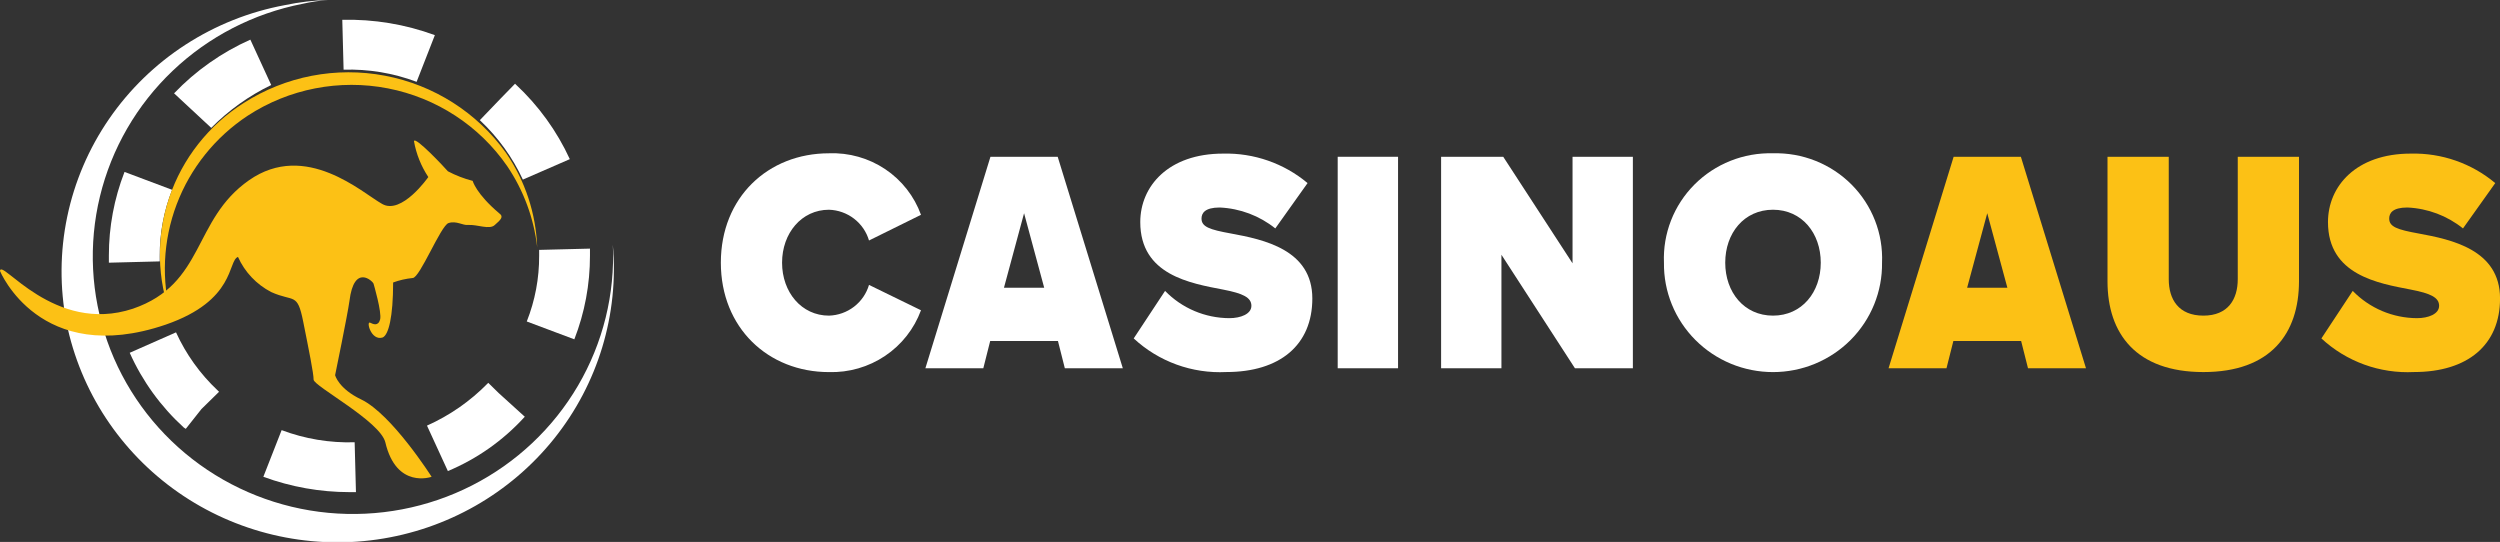
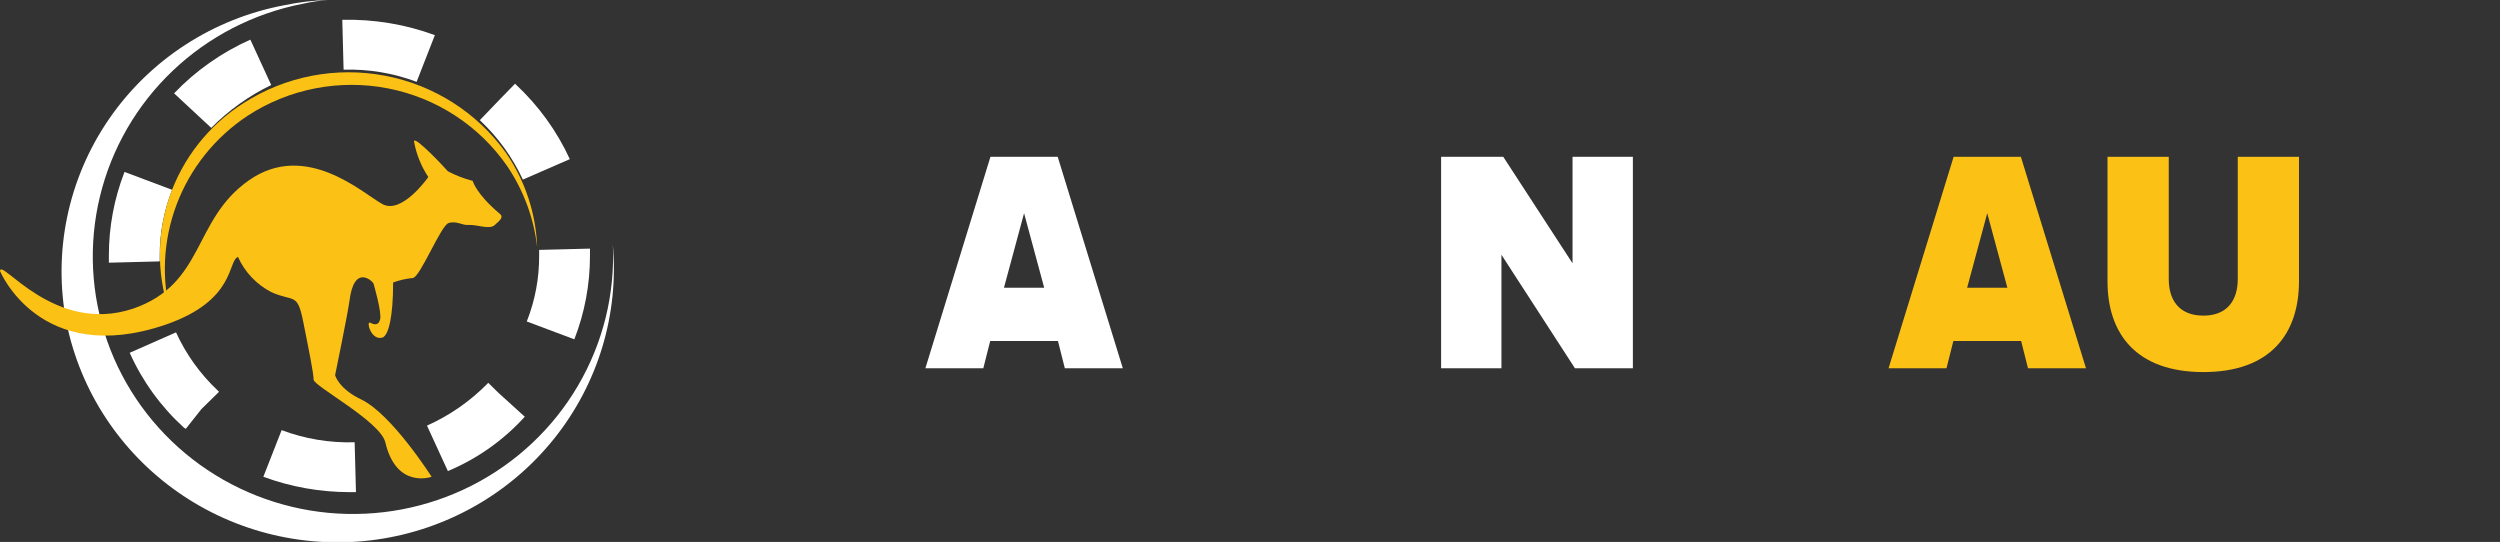
<svg xmlns="http://www.w3.org/2000/svg" width="286" height="62" viewBox="0 0 286 62" fill="none">
  <rect x="0" y="0" width="286" height="62" fill="#333333" stroke="none" />
  <path d="M70.108 28.003C70.367 33.637 68.987 39.225 66.131 44.105C63.276 48.984 59.066 52.95 54.001 55.532C48.937 58.113 43.23 59.202 37.558 58.668C31.887 58.134 26.49 56 22.007 52.52C17.525 49.039 14.146 44.359 12.271 39.034C10.397 33.709 10.105 27.963 11.432 22.479C12.759 16.995 15.648 12.003 19.756 8.096C23.864 4.189 29.018 1.532 34.607 0.438C35.564 0.221 36.537 0.075 37.516 0C35.861 0.05 34.214 0.246 32.593 0.585C28.538 1.338 24.673 2.877 21.22 5.113C17.767 7.35 14.795 10.239 12.473 13.615C10.151 16.992 8.526 20.789 7.691 24.789C6.856 28.789 6.827 32.912 7.607 36.923C9.203 44.766 13.773 51.706 20.377 56.318C26.982 60.93 35.12 62.864 43.119 61.722C51.119 60.581 58.374 56.45 63.393 50.179C68.412 43.908 70.815 35.973 70.108 28.003Z" fill="white" />
  <path d="M39.971 56.299C36.61 56.298 33.277 55.704 30.127 54.544L32.219 49.207C34.884 50.211 37.723 50.682 40.572 50.596L40.721 56.299H39.971ZM51.233 53.882L48.847 48.691C51.445 47.531 53.798 45.895 55.783 43.869L55.857 43.796L57.056 44.971L60.039 47.676L59.965 47.749C57.542 50.4 54.564 52.496 51.238 53.89M21.253 49.06L21.03 48.914C18.395 46.514 16.287 43.602 14.839 40.359L20.137 38.02C21.276 40.524 22.898 42.784 24.911 44.674L25.06 44.82L23.046 46.794L21.253 49.06ZM65.704 38.819L60.262 36.777C61.212 34.378 61.693 31.823 61.679 29.246V28.588L67.493 28.442V29.247C67.498 32.522 66.891 35.769 65.702 38.825M12.455 30.052V29.246C12.45 25.972 13.057 22.724 14.245 19.668L19.69 21.715C18.733 24.138 18.252 26.719 18.273 29.32V29.904L12.455 30.052ZM59.815 20.546C58.643 18.021 56.999 15.738 54.969 13.819L54.895 13.746L57.281 11.261L58.922 9.578L58.996 9.652C61.602 12.077 63.705 14.983 65.187 18.206L59.815 20.546ZM24.16 14.623L19.913 10.677C22.39 8.086 25.354 6 28.64 4.535L31.026 9.726C28.474 10.96 26.155 12.617 24.167 14.625M47.661 9.361C44.996 8.357 42.157 7.885 39.307 7.972L39.158 2.266C42.768 2.182 46.362 2.777 49.748 4.021L47.661 9.361Z" fill="white" />
  <path d="M28.342 13.234C33.067 10.152 38.825 9.03 44.378 10.11C49.93 11.191 54.831 14.387 58.026 19.01C59.903 21.789 61.079 24.973 61.456 28.294C61.318 24.427 60.077 20.676 57.877 17.477C54.587 12.883 49.63 9.724 44.043 8.662C38.456 7.599 32.67 8.714 27.894 11.774C23.881 14.31 20.868 18.134 19.361 22.605C17.854 27.077 17.944 31.925 19.615 36.339C18.434 32.068 18.641 27.538 20.207 23.391C21.774 19.243 24.62 15.69 28.342 13.234Z" fill="#FCC115" />
  <path d="M44.973 32.316C45.694 32.051 46.446 31.879 47.211 31.804C48.032 31.804 50.419 25.809 51.313 25.517C52.207 25.224 52.953 25.809 53.551 25.735C54.597 25.663 56.012 26.32 56.608 25.735C57.279 25.151 57.655 24.785 57.13 24.42C54.446 22.153 54.073 20.691 54.073 20.691C53.088 20.437 52.136 20.069 51.238 19.595C50.865 19.156 47.434 15.5 47.36 16.158C47.618 17.62 48.176 19.013 49 20.253C49 20.253 45.943 24.64 43.705 23.323C41.467 22.08 34.978 16.085 28.49 20.618C22.001 25.151 23.49 32.462 15.214 35.313C6.191 38.312 0.074 29.465 0 31.001C0 31.001 4.549 42.042 18.945 37.143C26.999 34.365 26.029 29.832 27.224 29.392C27.998 31.118 29.338 32.535 31.027 33.413C33.638 34.584 34.011 33.413 34.683 36.777C35.355 40.141 35.876 42.7 35.876 43.431C35.876 44.162 43.483 48.184 44.08 50.596C45.348 56.004 49.376 54.544 49.376 54.544C49.376 54.544 44.826 47.379 41.32 45.697C38.71 44.454 38.337 42.919 38.337 42.919C38.337 42.919 39.754 36.046 39.977 34.437C40.499 30.123 42.662 32.172 42.737 32.464C42.737 32.464 43.707 35.754 43.483 36.558C43.258 37.363 42.662 37.07 42.364 36.924C41.842 36.632 42.438 39.044 43.781 38.606C44.452 38.313 44.974 36.266 44.974 32.318" fill="#FCC115" />
-   <path d="M82.465 30.051C82.465 22.578 87.864 17.537 94.836 17.537C97.118 17.449 99.37 18.084 101.263 19.349C103.155 20.615 104.591 22.445 105.361 24.574L99.414 27.512C99.124 26.522 98.524 25.648 97.702 25.016C96.879 24.384 95.875 24.026 94.835 23.994C91.695 23.994 89.469 26.679 89.469 30.052C89.469 33.425 91.691 36.109 94.835 36.109C95.875 36.077 96.879 35.719 97.702 35.087C98.524 34.455 99.124 33.581 99.414 32.592L105.361 35.494C104.58 37.618 103.143 39.445 101.253 40.714C99.364 41.984 97.118 42.632 94.836 42.567C87.86 42.567 82.465 37.488 82.465 30.053" fill="white" />
-   <path d="M133.284 33.279C134.236 34.259 135.376 35.04 136.638 35.576C137.901 36.112 139.258 36.391 140.632 36.398C141.93 36.398 143.16 35.926 143.16 34.983C143.16 34.039 142.204 33.569 139.948 33.133C136.188 32.408 130.447 31.465 130.447 25.407C130.447 21.308 133.66 17.573 139.913 17.573C143.446 17.483 146.889 18.683 149.585 20.945L145.894 26.132C144.088 24.682 141.861 23.843 139.538 23.738C137.829 23.738 137.453 24.392 137.453 25.004C137.453 25.947 138.376 26.27 140.803 26.709C144.561 27.399 150.131 28.559 150.131 34.145C150.131 39.478 146.411 42.561 140.29 42.561C138.354 42.658 136.418 42.368 134.597 41.707C132.777 41.046 131.11 40.029 129.696 38.716L133.284 33.279Z" fill="white" />
-   <path d="M159.937 17.935H153.033V42.129H159.937V17.935Z" fill="white" />
  <path d="M180.173 42.129L171.764 29.144V42.129H164.862V17.935H171.97L179.899 30.123V17.935H186.801V42.129H180.173Z" fill="white" />
-   <path d="M202.831 17.537C204.496 17.491 206.153 17.785 207.698 18.4C209.244 19.015 210.645 19.938 211.815 21.111C212.984 22.285 213.898 23.684 214.498 25.222C215.099 26.76 215.373 28.403 215.305 30.051C215.327 31.686 215.021 33.31 214.404 34.828C213.788 36.345 212.872 37.726 211.712 38.891C210.551 40.055 209.169 40.98 207.644 41.611C206.12 42.242 204.483 42.567 202.831 42.567C201.178 42.567 199.542 42.242 198.018 41.611C196.493 40.98 195.111 40.055 193.95 38.891C192.789 37.726 191.874 36.345 191.258 34.828C190.641 33.31 190.335 31.686 190.357 30.051C190.289 28.403 190.563 26.76 191.164 25.222C191.764 23.684 192.678 22.285 193.847 21.111C195.017 19.938 196.418 19.015 197.964 18.4C199.509 17.785 201.166 17.491 202.831 17.537ZM202.831 23.993C199.516 23.993 197.367 26.678 197.367 30.051C197.367 33.424 199.52 36.108 202.831 36.108C206.142 36.108 208.295 33.424 208.295 30.051C208.295 26.678 206.142 23.993 202.831 23.993Z" fill="white" />
  <path d="M232.004 42.129L231.217 39.01H223.465L222.678 42.129H216.051L223.496 17.935H231.188L238.637 42.129H232.004ZM227.341 24.392L225.04 32.916H229.643L227.341 24.392Z" fill="#FCC115" />
  <path d="M121.817 42.129L121.03 39.01H113.278L112.491 42.129H105.864L113.308 17.935H121L128.45 42.129H121.817ZM117.154 24.392L114.853 32.916H119.456L117.154 24.392Z" fill="white" />
  <path d="M241.099 17.935H248.105V31.937C248.105 34.258 249.233 36.108 252.069 36.108C254.871 36.108 255.999 34.258 255.999 31.937V17.935H263.005V32.154C263.005 38.175 259.758 42.564 252.069 42.564C244.381 42.564 241.099 38.175 241.099 32.19V17.935Z" fill="#FCC115" />
-   <path d="M269.153 33.279C270.105 34.259 271.246 35.041 272.509 35.577C273.772 36.113 275.131 36.392 276.505 36.398C277.804 36.398 279.034 35.926 279.034 34.983C279.034 34.039 278.077 33.569 275.821 33.134C272.062 32.409 266.321 31.465 266.321 25.407C266.321 21.308 269.533 17.573 275.787 17.573C279.319 17.483 282.761 18.684 285.457 20.946L281.766 26.132C279.961 24.682 277.733 23.843 275.41 23.738C273.701 23.738 273.325 24.392 273.325 25.004C273.325 25.947 274.248 26.27 276.675 26.709C280.435 27.399 286.005 28.559 286.005 34.145C286.005 39.478 282.284 42.561 276.162 42.561C274.226 42.658 272.29 42.368 270.469 41.707C268.649 41.046 266.982 40.029 265.568 38.716L269.153 33.279Z" fill="#FCC115" />
</svg>